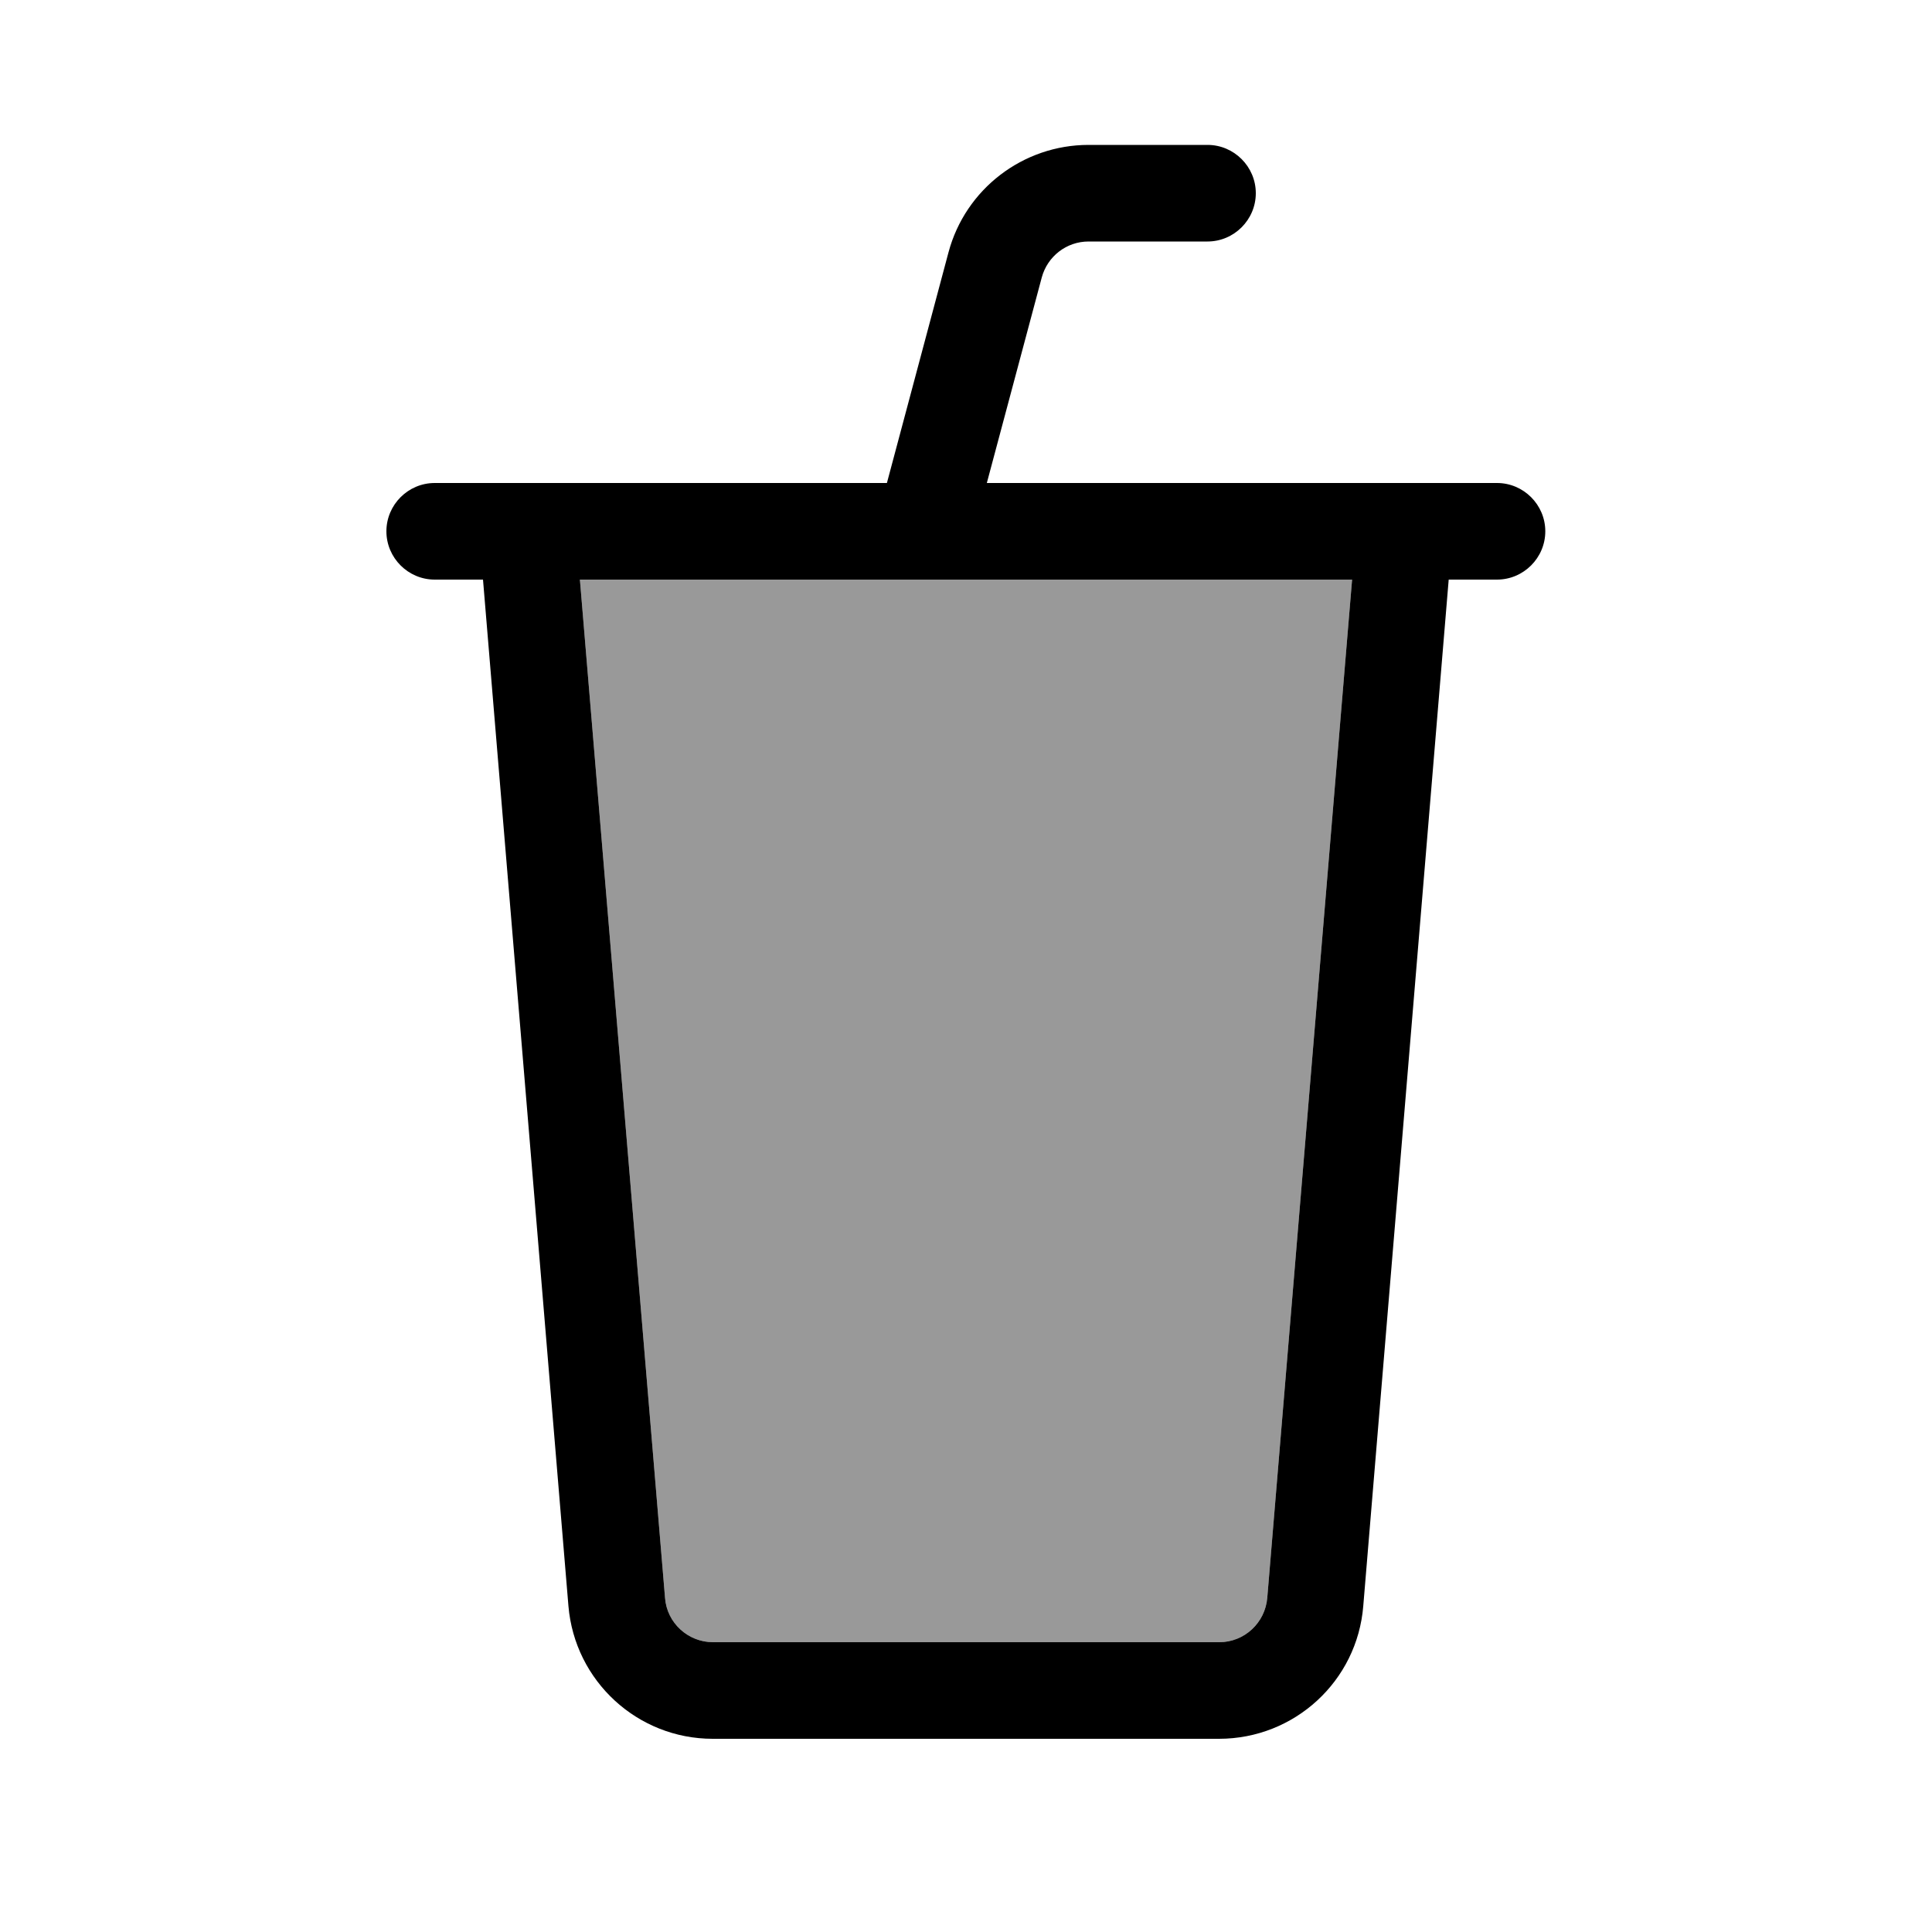
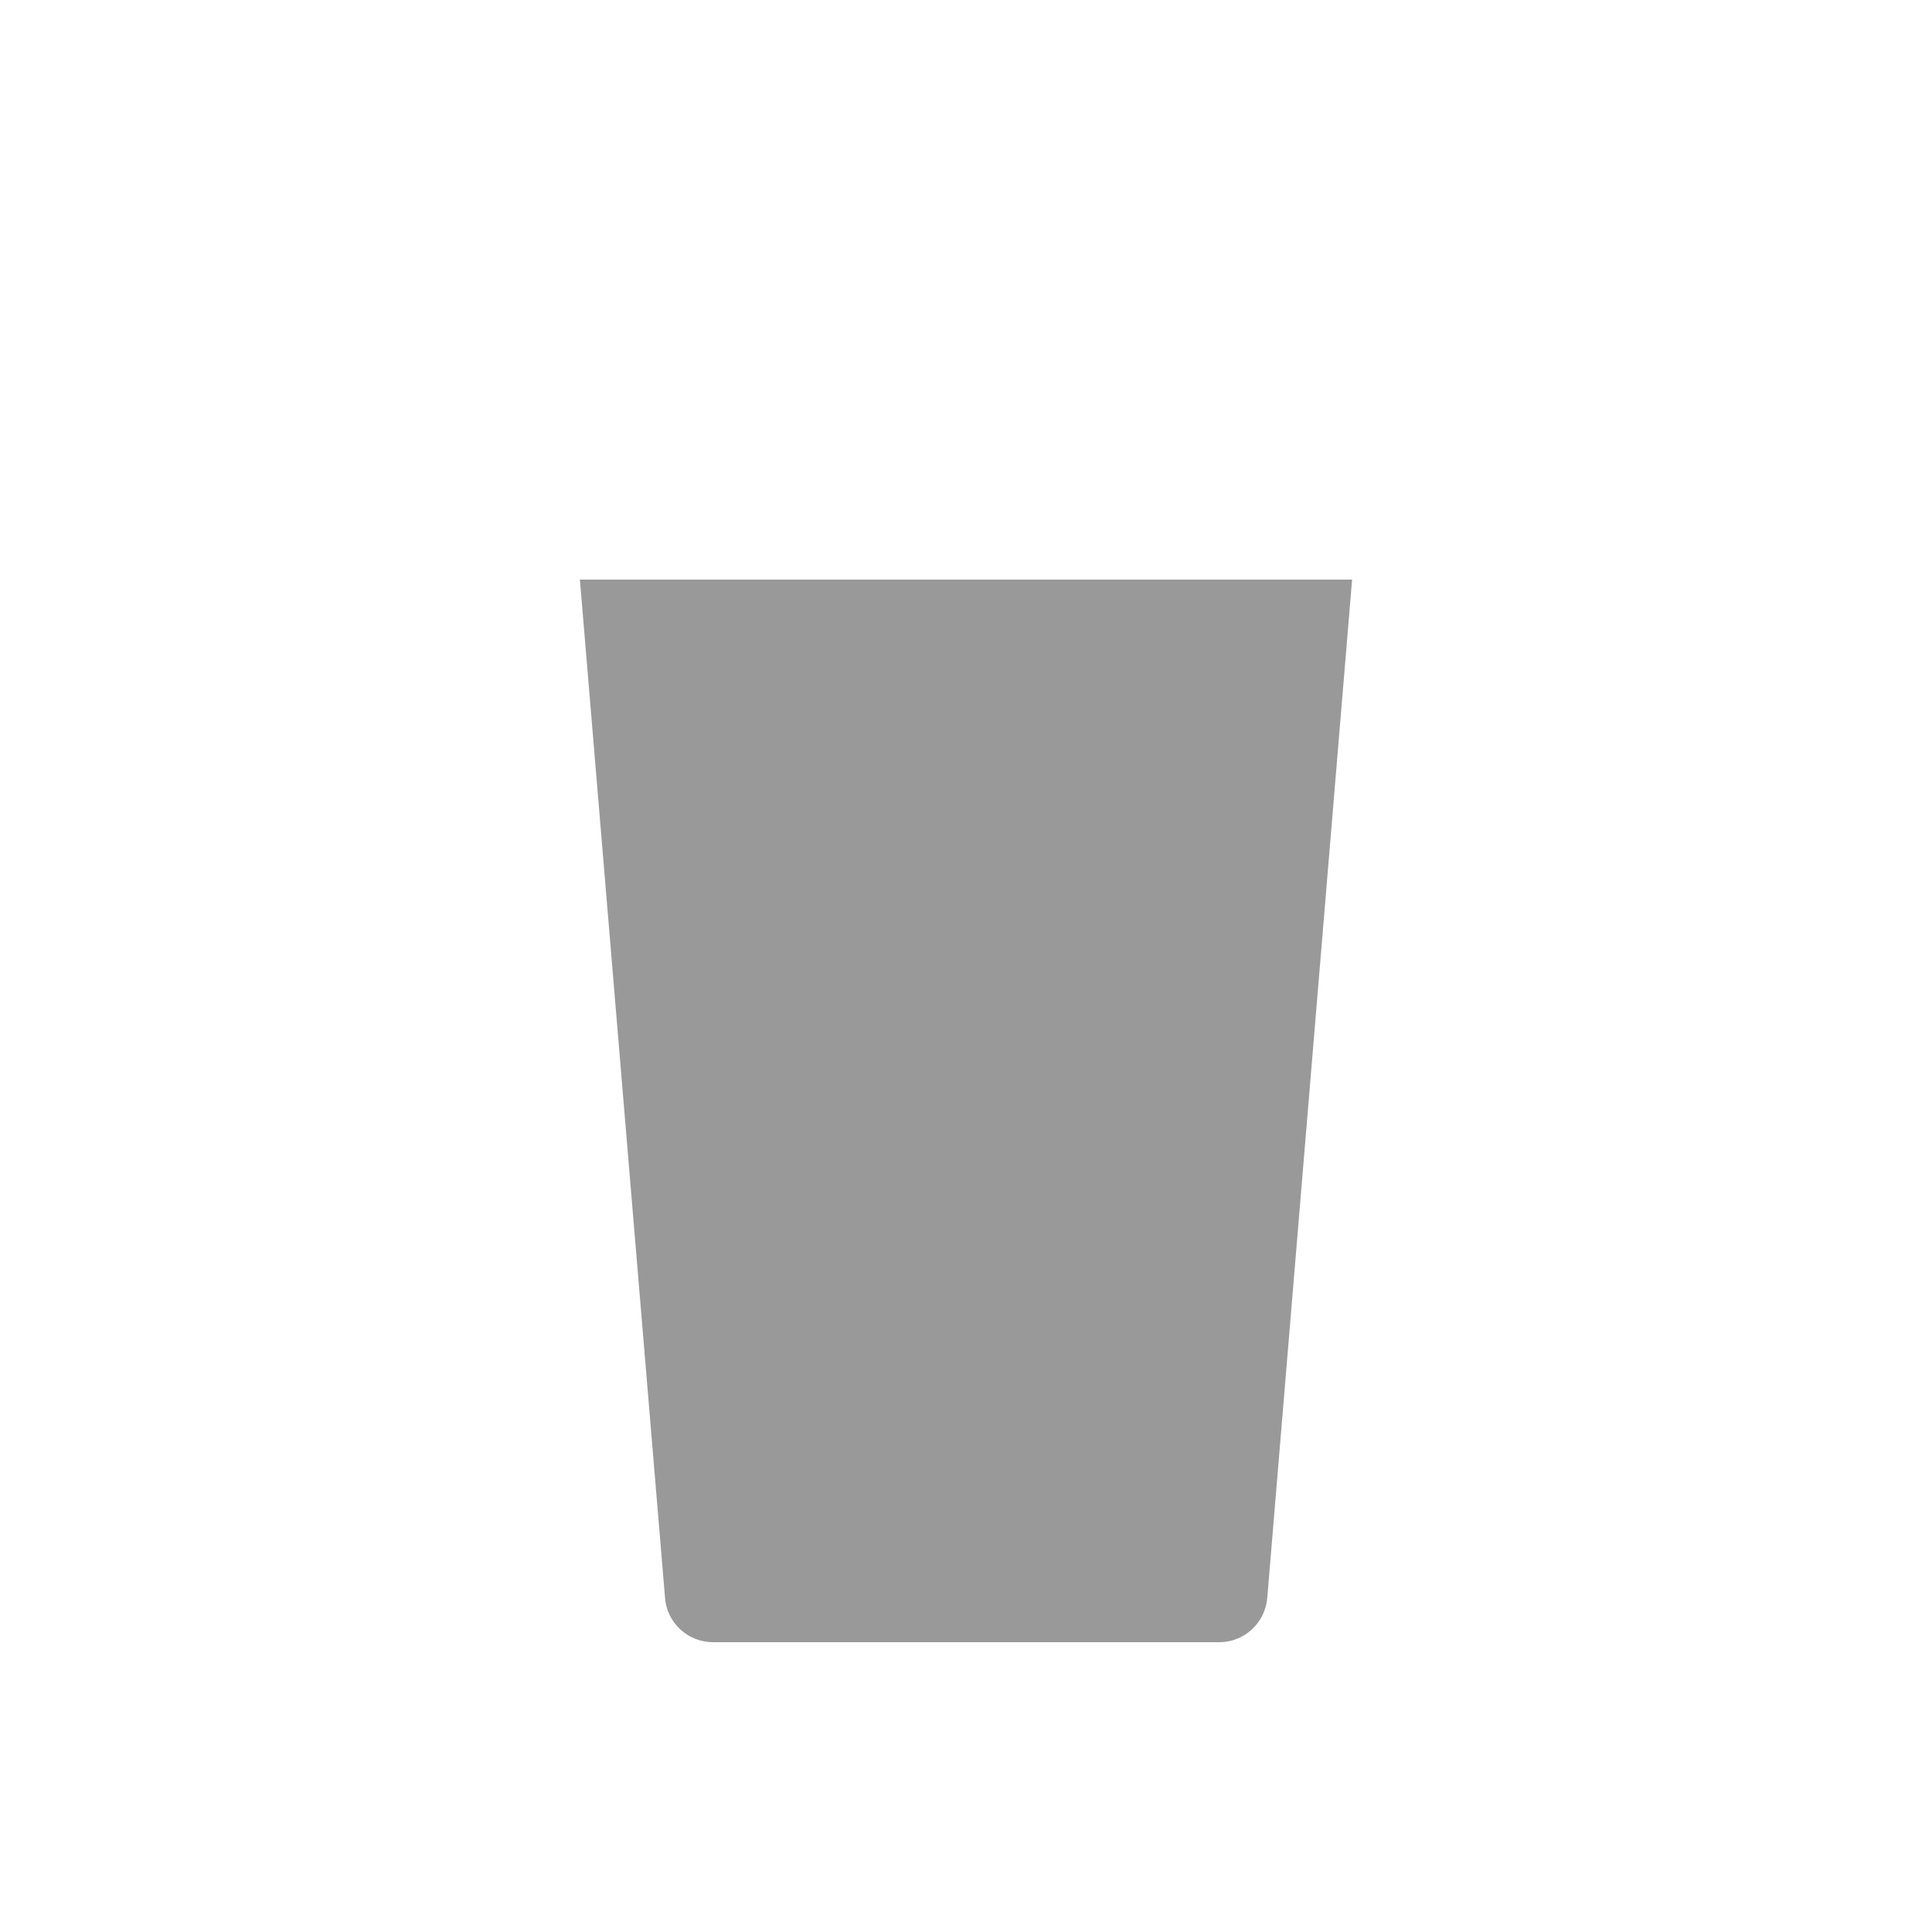
<svg xmlns="http://www.w3.org/2000/svg" viewBox="0 0 640 640">
  <path opacity=".4" fill="currentColor" d="M192.1 192L447.9 192L419.8 529.3C419.1 537.6 412.2 544 403.9 544L236.2 544C227.9 544 220.9 537.6 220.3 529.3L192.1 192z" />
-   <path fill="currentColor" d="M360.6 48C338.9 48 319.8 62.6 314.2 83.6L293.8 160L144 160C135.2 160 128 167.2 128 176C128 184.8 135.2 192 144 192L160 192L188.3 532C190.4 556.9 211.2 576 236.1 576L403.8 576C428.8 576 449.6 556.9 451.6 532L479.9 192L495.9 192C504.7 192 511.9 184.8 511.9 176C511.9 167.2 504.7 160 495.9 160L326.9 160L345.1 91.9C347 84.9 353.3 80 360.6 80L400 80C408.8 80 416 72.8 416 64C416 55.2 408.8 48 400 48L360.6 48zM192.1 192L447.9 192L419.8 529.3C419.1 537.6 412.2 544 403.9 544L236.2 544C227.9 544 220.9 537.6 220.3 529.3L192.1 192z" />
</svg>